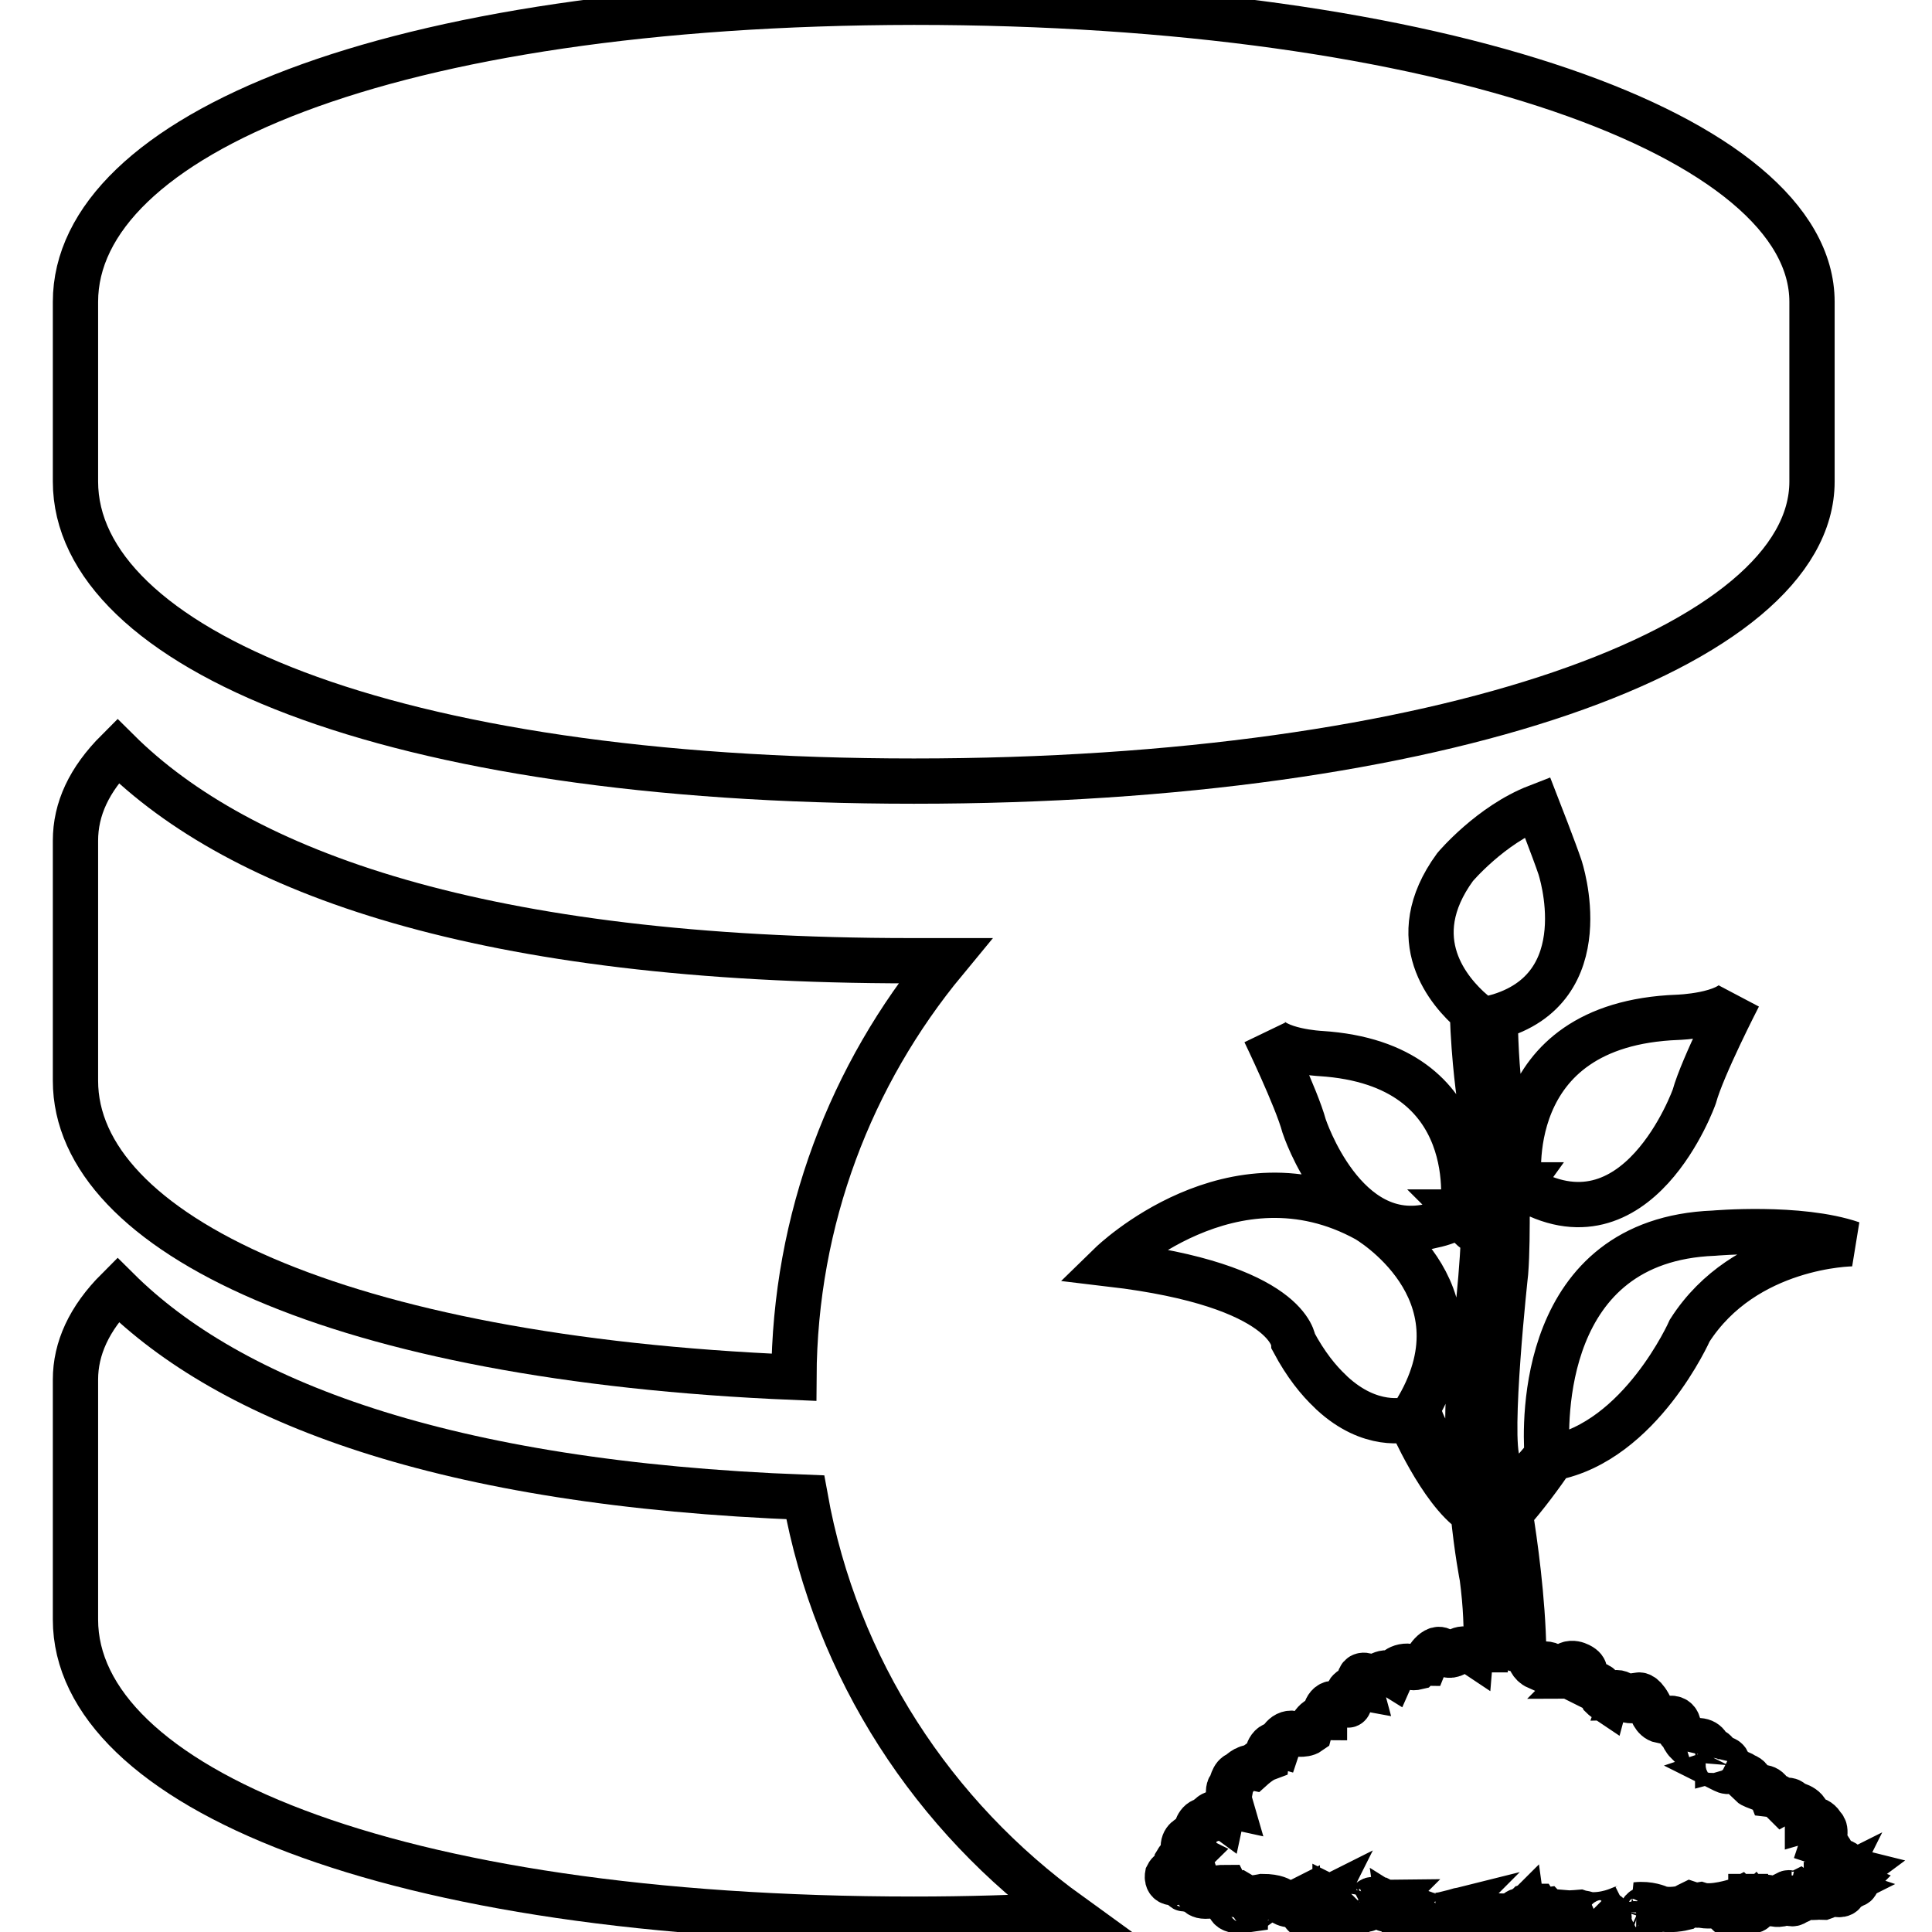
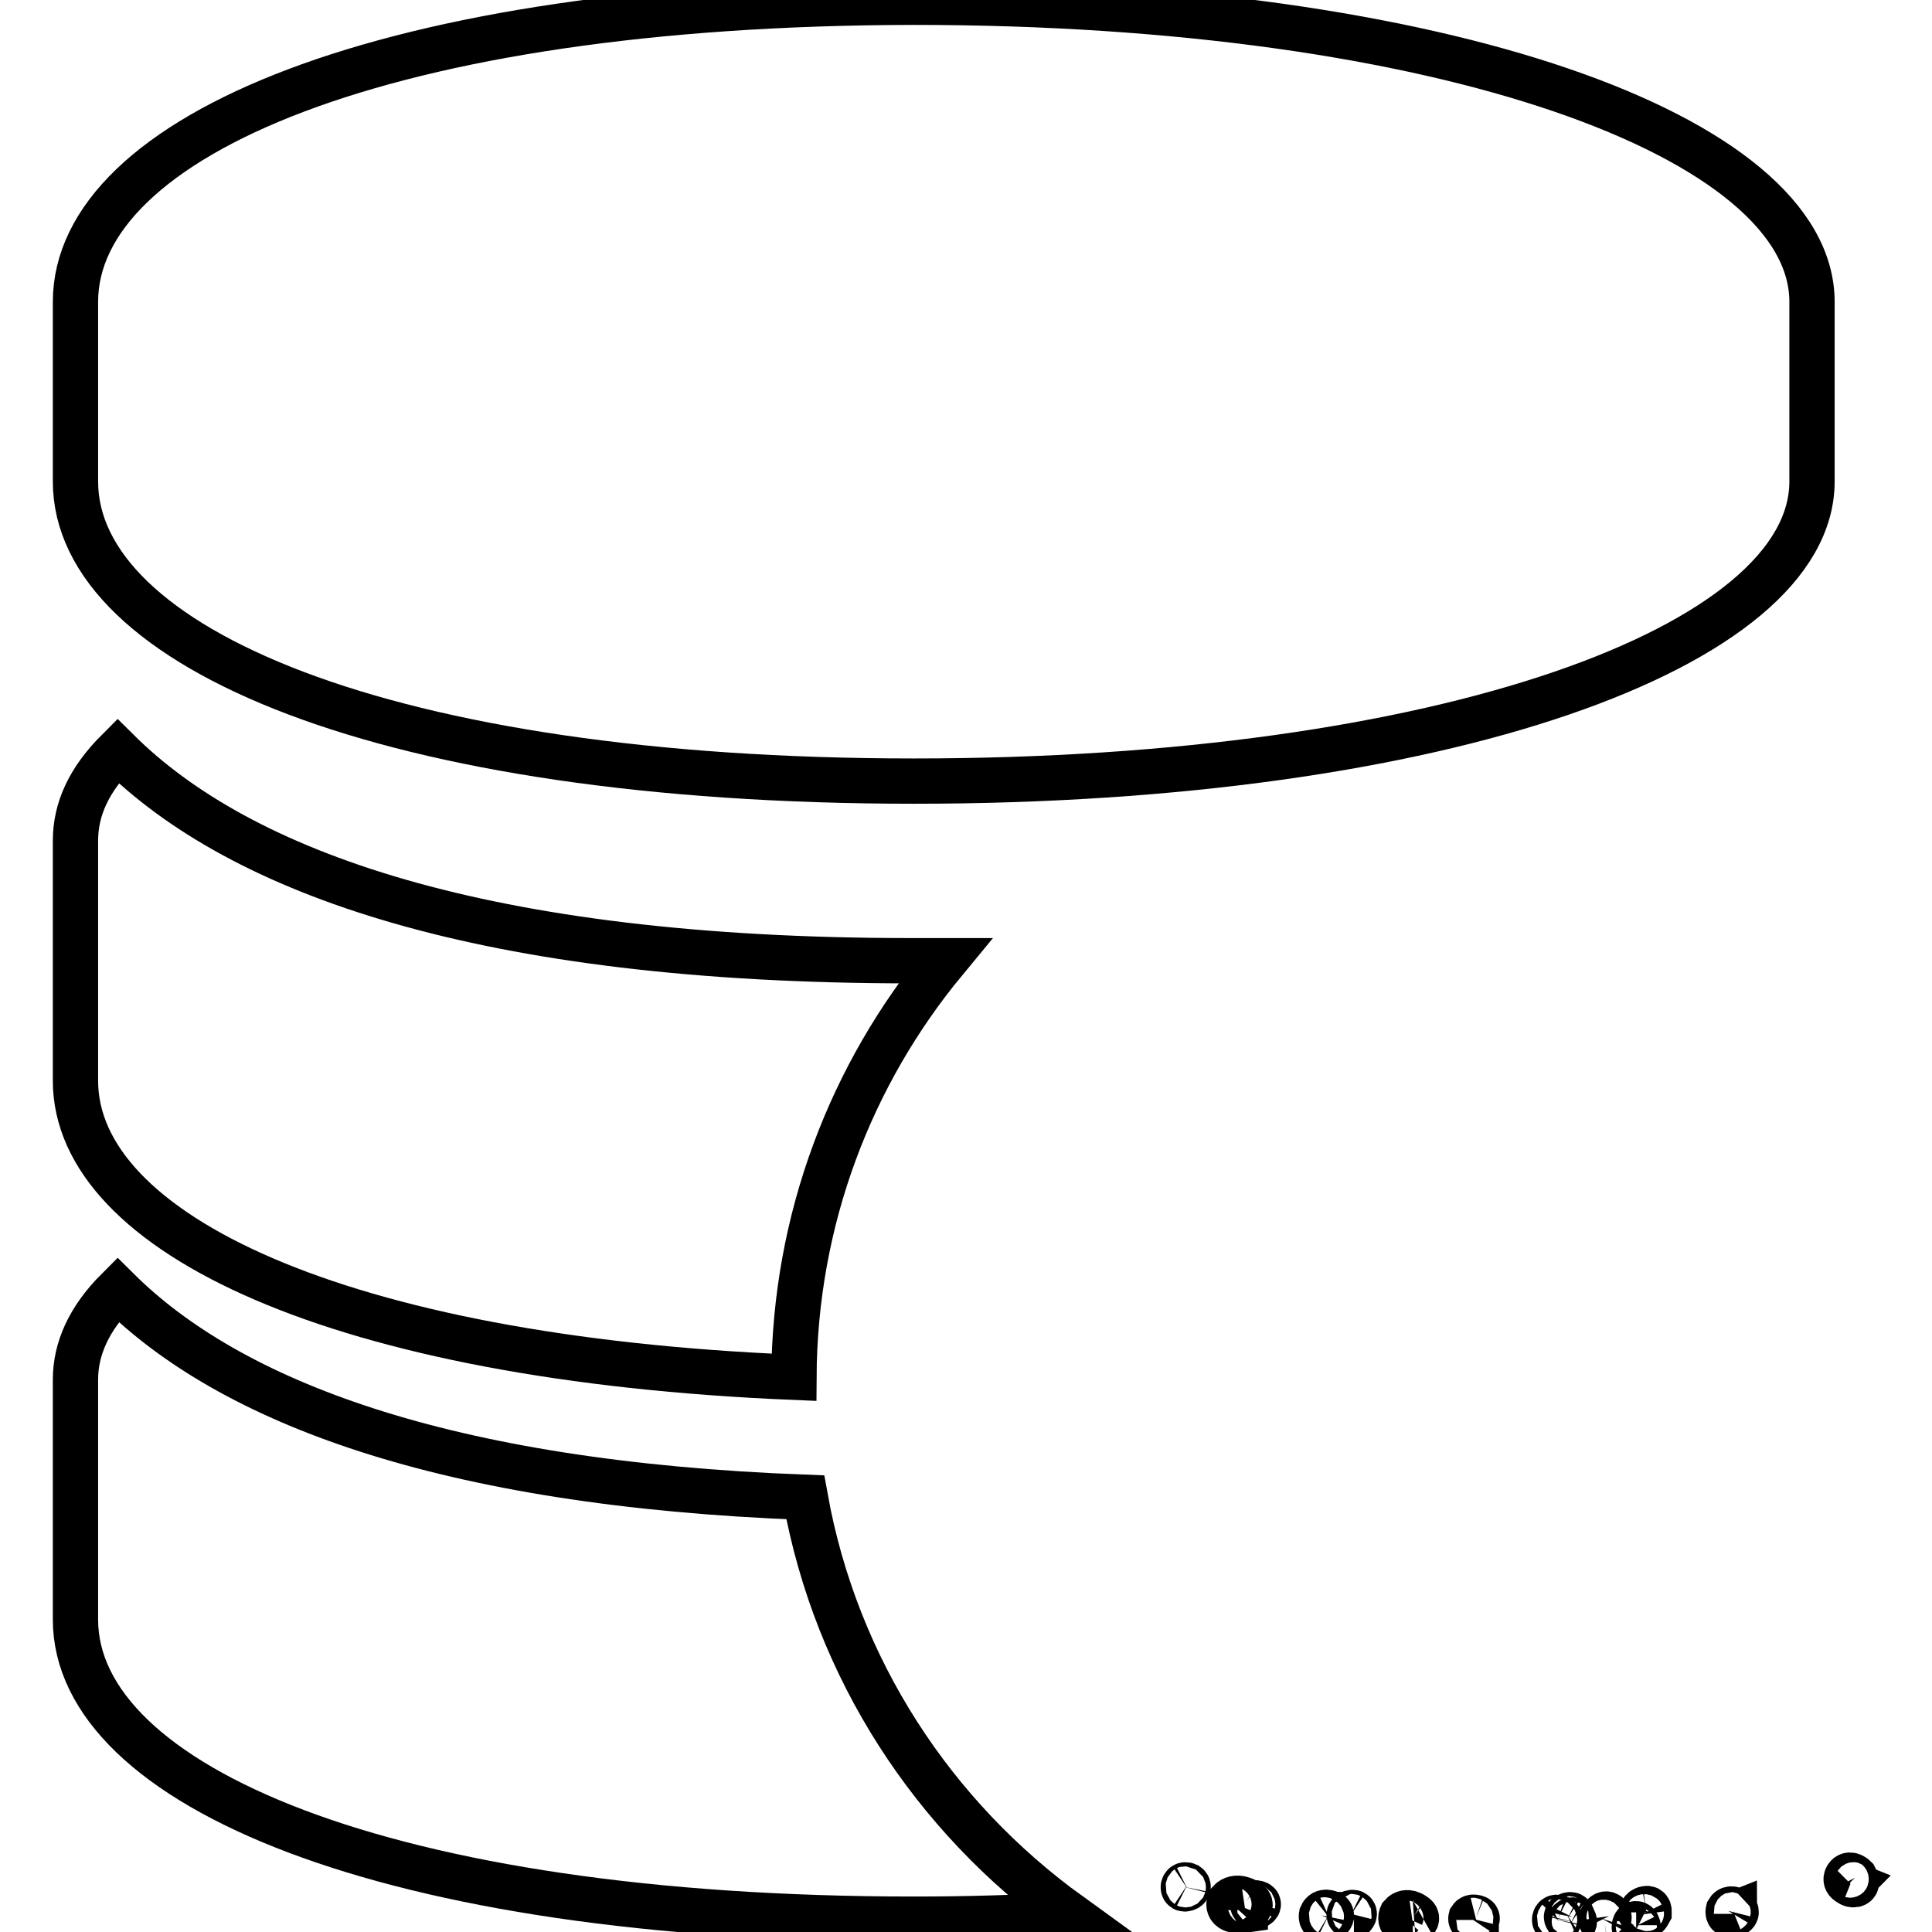
<svg xmlns="http://www.w3.org/2000/svg" version="1.1" x="0px" y="0px" viewBox="0 0 256 256" enable-background="new 0 0 256 256" xml:space="preserve">
  <g>
    <g>
      <path stroke-width="6" fill-opacity="0" stroke="#000000" d="M121.1,103.5c70.1,0,119-17.8,119-39.7V40c0-21.9-48.9-39.7-119-39.7C51,0.4,10,18.1,10,40v23.8C10,85.7,51,103.5,121.1,103.5z" />
      <path stroke-width="6" fill-opacity="0" stroke="#000000" d="M106.7,198.4c-48.2-1.8-76.3-12.8-91.1-27.5c-3.8,3.8-5.6,7.8-5.6,11.9v31.8c0,21.9,41,39.7,111.1,39.7c7,0,13.9-0.2,20.6-0.6C123.7,240.7,110.8,221.2,106.7,198.4z" />
      <path stroke-width="6" fill-opacity="0" stroke="#000000" d="M105.2,182.5c0.1-21,7.6-40.2,20-55.2c-1.5,0-3,0-4.5,0c-56.8,0-88.9-11.7-105.1-27.8c-3.8,3.8-5.6,7.7-5.6,11.9v31.8C10,163.4,44.9,180,105.2,182.5z" />
-       <path stroke-width="6" fill-opacity="0" stroke="#000000" d="M231.3,252.4c0,0-0.5,0.9,0.9,0.8c0,0,0.7-0.2,0.3-0.7C232.4,252.6,231.9,251.9,231.3,252.4z" />
-       <path stroke-width="6" fill-opacity="0" stroke="#000000" d="M173.5,253.1c0,0-0.6-0.3-0.8,0.2c0,0-0.1,0.8,0.8,0.3C173.5,253.7,173.9,253.3,173.5,253.1z" />
      <path stroke-width="6" fill-opacity="0" stroke="#000000" d="M176.2,253.5c0,0-0.8-0.4-1.1,0.3c0,0-0.2,1,1.1,0.4C176.2,254.2,176.7,253.8,176.2,253.5z" />
      <path stroke-width="6" fill-opacity="0" stroke="#000000" d="M229.9,253.1c0,0-0.6-0.4-0.9,0.1c0,0-0.2,0.8,0.8,0.4C229.8,253.7,230.3,253.4,229.9,253.1z" />
      <path stroke-width="6" fill-opacity="0" stroke="#000000" d="M245.8,248.8c0,0-0.6-0.6-1-0.2c0,0-0.6,0.6,0.4,1C245.1,249.7,246.5,250.1,245.8,248.8z" />
-       <path stroke-width="6" fill-opacity="0" stroke="#000000" d="M243.6,246.6c0,0-0.4,0-0.9,0c0.1-0.3,0-0.5,0-0.7c0,0,0.1,0,0.1,0c0,0,0.1-0.2-0.1-0.3c-0.3-1-1.2-1.3-1.2-1.3c0.7-2.1,0-2.3,0-2.3c-0.6-1.3-2-0.9-2-0.9c0-0.1,0-0.2,0-0.5c0-1.3-2-1.6-2-1.6c-0.3-0.8-1.2-0.3-1.2-0.3c-0.8-0.8-1.6-0.9-1.6-0.9c-0.5-1.3-1.6-0.9-1.6-0.9c-0.5-0.2-0.9-0.3-1.1-0.5c0-0.5-0.2-0.9-0.8-1.1c-1-0.7-2-0.6-2-0.6c-0.4,0.1-0.7-0.1-0.9-0.2c0.3-0.1,0.5-0.2,0.7-0.6c0,0,0.1-1.2-1.4-0.8c0-0.3,0-0.5,0-0.5c-0.7-1.1-1-0.5-1-0.5c0-0.1-0.1-0.1-0.1-0.1c-0.1-0.8-0.6-1.6-2.2-1.3c0,0-0.3,0.1-0.7,0.2c-0.4-0.4-0.6-0.9-0.6-0.9c-0.2-0.4-0.5-0.6-0.7-0.9c0-0.1,0.1-0.1,0.1-0.1c0,0,0.3-2.1-2.3-1c-1-0.2-1.3-1.5-1.3-1.5c-0.9-2-1.6-1.9-1.6-1.9c0,1-1.5,0.7-1.5,0.7c-0.4-0.2-0.6-0.3-0.8-0.3c0.1-0.3,0-0.6-0.5-0.7c0,0-1.3-0.2-1.6,0.9c-0.3-0.2-0.5-0.4-0.5-0.4c-0.1-0.2-0.2-0.4-0.2-0.5c0.2-0.3,0.3-0.8-0.8-1.2c0,0-0.3,0-0.5,0.1c0,0-0.1,0-0.1,0c-0.2,0-0.4-0.1-0.5-0.2c0,0,0.2-0.9-0.6-0.9v0c0.3-0.3,0.7-0.8-0.1-1.3c0,0-1.6-1.1-2.4,0.4c0,0-0.1,0.2-0.1,0.4c-0.2-0.1-0.4-0.2-0.4-0.2c-0.3-0.2-0.5-0.2-0.8-0.3c-0.1-0.3-0.4-0.7-1.5-0.6c0,0-0.4,0.2-0.6,0.4c-0.9-0.4-1-1.2-1-1.2c-0.2-0.5-0.5-0.7-0.8-0.8c-0.1-7-1.2-14.7-1.8-18.4c1.9-2.1,4.2-5.2,5.6-7.3c11.7-2.2,18.2-16.9,18.2-16.9c7.3-11.4,21.5-11.5,21.5-11.5c-7-2.4-18.3-1.4-18.3-1.4c-23.1,0.9-22.4,25.2-22.1,29.4c-1.8,2.4-4.6,5-5.3,5.6v-0.1c0.8-1.6-1.2-4.5-1.2-4.5c-1.4-3.4,1-25.2,1-25.2c0.2-2.6,0.2-5.8,0.2-8.8c0.4-0.2,1.4-0.9,2-2.5c15.3,9.2,22.8-12,22.8-12c1.1-4,5.9-13.3,5.9-13.3c-1.4,2.6-8.1,2.8-8.1,2.8c-23.9,0.9-21,22.2-21,22.2c0,0,0.1,0,0.1,0c-0.5,0.7-1.1,1.4-1.7,1.4c-0.2-6-0.6-11.5-0.6-11.5c-0.7-3.5-0.9-7.8-1-12.1c14-3.8,8.6-19.9,8.6-19.9c-0.7-2.1-3-8-3-8c-6.2,2.4-10.9,8-10.9,8c-7,9.6-0.7,16.6,2.3,19.2c0.2,6.6,1,11.7,1,11.7c0.6,5.6,0.6,11.4,0.4,16.5c-0.8,0.1-2-0.9-2.8-1.7c0,0,0,0,0.1,0c0,0,3.2-19.6-18.8-21c0,0-6.2-0.3-7.4-2.8c0,0,4.2,8.7,5.2,12.4c0,0,5.3,16.2,17,13.2c1.5-0.3,2.5-0.8,2.5-0.8c-0.3,0.1-0.5,0.2-0.8,0.2c0.7-0.3,1.4-0.6,2.1-1c0.9,1.8,2.2,2.6,3,2.9c-0.4,8.1-1.3,14.1-1.3,14.1c-1.1,6.7-0.9,14.2-0.4,20.1c-2.3-2.7-6.8-8.4-7-11.4c9.1-15.7-6.8-24.9-6.8-24.9c-17.8-9.8-33.9,5.9-33.9,5.9c23.7,2.8,24.2,10.3,24.2,10.3c1.6,3,3.3,5.1,4.9,6.6c0.1,0.1,0.1,0.1,0.2,0.2c5.1,4.7,9.7,3.6,10.5,3.4l-0.1,0.2c0,0,4,9.3,8.3,12.2c0.5,5.1,1.2,8.6,1.2,8.6c0.5,3.8,0.6,6.9,0.5,9.6c-0.1,0-0.2,0-0.2,0c-1.5-0.5-1.6,0.3-1.6,0.3c-1.5-1-2.3,0.2-2.3,0.2c-0.8,0.5-1.4,0-1.4,0c-0.9-1.6-2.4,0.8-2.6,1.3c-0.3,0-0.7,0.2-1,0.5c-0.8,0.2-1-0.1-1-0.1c-1.7-0.2-2.3,1.1-2.3,1.1c-1.3-0.8-2.3,0.7-2.7,0.5c-2.3-1.4-1.6,1.2-1.6,1.2c-1.1-0.2-1.6,0.7-1.6,0.7c0.5,2-0.1,1.6-0.1,1.6s0,0-1.5-0.2c-1.5-0.2-1.5,1.9-1.5,1.9c-1.5,0-2,1.9-2,1.9c-0.7,0.5-2.1,0.2-2.1,0.2c-1.4-0.3-2,1.5-2,1.5c-1.4-0.4-1.6,1.8-1.6,1.8c-0.8,0.3-1.8,1.2-1.8,1.2c-0.9-0.2-1.9,0.9-1.9,0.9c-0.7,0-1,1.6-1,1.6c-0.7,0.2,0,2.6,0,2.6c-0.9-0.2-1.2,1.2-1.2,1.2c-1.1-0.8-1.9,0.5-1.9,0.5s1,0.2-0.3,0.2c-1,0-1.3,1.4-1.4,2c-0.8,0.2-1.6,0.6-1.5,1.7c0,0,0.3,0.6,0.9,0.9c-0.1,0.1-0.3,0.2-0.4,0.3c-0.4-0.1-1-0.1-1.4,0.6c0,0-0.1,0.7,0.5,0.9c0,0-0.1,0.2-0.1,0.4c-0.4-0.1-1.2-0.3-1.6,0.5c0,0-0.3,1.6,1.8,0.7c0,0,0.1-0.1,0.2-0.2c0.2,0.1,0.4,0.2,0.8,0.2c0.5,0.3,1.2,0.3,1.2,0.3c0.1,0.3,0.3,0.5,0.6,0.6c-0.2,0.1-0.4,0.1-0.5,0.3c0,0-0.5,1.1,1.6,0.8c0,0,1-0.4,0.2-0.9c0,0-0.1-0.1-0.1-0.1c0.4,0,0.8,0,0.8,0c0.4-0.1,0.8-0.1,1.1-0.1c0.1,0.2,0.7,1.2,1.9,0.9c0.5,0.3,1.1,0.5,1.1,0.5c0.4,0.1,1.9-0.2,1.9-0.2c1.8,0,2.4,0.5,2.4,0.5c0.8,0.9,1.8,0.5,1.8,0.5c0.1-0.1,0.2-0.2,0.4-0.3c0,0.3,0,0.9,0.8,0.8c0,0,0.8-0.2,1.1-0.8c0.5,0.1,1,0.1,1.4-0.1c-0.1,0.2-0.2,0.5-0.1,0.8c0,0,0.8,1.4,1.8-0.5c0,0,0-0.2,0-0.4c0.2,0.1,0.4,0.2,0.6,0.3c0.1,0.3,0.2,0.6,0.8,0.5l0.1,0l0.1,0c0.4,0.2,0.6,0.2,0.9,0.3c-0.1,0.1-0.2,0.2,0.1,0.3c0,0,0.4,0.2,0.6-0.2c0,0,0,0,0-0.1c0.3,0,0.5-0.1,0.7-0.2c-0.1,0.1-0.1,0.2,0.1,0.2c0,0,0.3,0.2,0.4-0.1c0,0,0-0.3-0.3-0.2c0.4-0.3,0.6-0.7,0.6-0.7c0.1-0.2,0.2-0.2,0.4-0.2c0.3,0.1,0.6,0.1,1,0.1c0.2,0.1,0.4,0.2,0.6,0.2c-0.1,0.1-0.2,0.1-0.3,0.2c0,0-0.5,1,1.1,0.8c0,0,0.1,0,0.1-0.1c0.8,0.5,1.8,0.2,1.8,0.2c1.1-0.2,3,0.7,3,0.7c0.2,0.1,0.5,0.1,0.8,0c-0.1,0-0.7,0.2-0.5,0.8c0,0,0.4,0.8,1-0.3c0,0,0.1-0.5-0.4-0.5c0.5,0,1-0.1,1.4-0.2c-0.1,0.1-0.1,0.2,0.1,0.5c0,0,0.3,0.3,0.4,0c0,0,0.2-0.4-0.2-0.5c0.7-0.2,1.2-0.4,1.2-0.4c1.2-0.4,2.3,0.3,2.3,0.3c1,0.4,3.9,0.4,4.4,0.4c0.3,0.1,0.6,0.1,1.2-0.2c0,0,0.1-0.1,0.2-0.3c0.7-0.3,1.1-0.7,1.1-0.7c0.5-0.1,1-0.1,1.3-0.1c0.2,0.3,0.6,0.6,1.3,0.5c0.1,0.1,0.2,0.3,0.2,0.3c0.7,0.3,4.2,0,4.2,0c0.3,0.1,0.6,0.1,0.9,0.2c-0.1,0-0.1,0-0.1,0.1c0,0-0.2,0.2,0,0.3c0,0,0.3,0.2,0.4-0.1c0,0,0-0.1-0.1-0.2c2.4,0.2,4.4-0.8,4.4-0.8c0.2-0.1,0.4-0.1,0.6-0.2c-0.2,0.1-0.3,0.2-0.4,0.5c0,0-0.4,2.2,2.4,1c0,0,1.3-1,0-1.6c0,0-0.3-0.1-0.6-0.2c1.7-0.2,3,0.4,3,0.4c1.3,0.5,3.3,0,3.3,0c0.4-0.3,0.7-0.4,0.9-0.5c0.3,0.1,0.7,0.2,1.3,0.1c1.6,0.5,4.7-0.5,4.7-0.5c0.2-0.1,0.3-0.1,0.5-0.2c0.1,0.1,0.3,0.1,0.5,0.1c0,0,0.4,0.8,1-0.3c0,0,0-0.1,0-0.2c0.1,0,0.1,0,0.1,0c0.1,0.3,0.4,1.3,1.9,0.1c0.2,0,0.4,0.1,0.7,0.1c-0.1,0.3-0.1,0.7,0.5,0.8c0,0,1.4,0.3,1.6-0.9c0,0-0.1-0.2-0.2-0.4c0.2-0.1,0.3-0.2,0.4-0.2c0.1,0,0.3,0.1,0.4,0.1c-0.1,0-0.1,0-0.2,0.1c0,0-0.1,0.1-0.2,0.3c-0.1,0-0.2,0-0.2,0.1c0,0-0.4,0.4,0.2,0.5c0,0.1,0.1,0.2,0.2,0.3c0,0,0.5,0.2,0.7-0.2c0.1,0,0.1,0,0.1,0c0,0,0.9-0.2,0.4-0.5c0,0-0.2-0.1-0.4-0.2c0,0,0,0,0,0s-0.1-0.2-0.3-0.3c0.2,0,0.5-0.1,0.7-0.2c0.4,0.3,1,0.7,2.2,0.6c0.1,0,0.2-0.1,0.2-0.1c0.2,0.1,0.4,0.1,0.8,0.1c0,0,0.3-0.1,0.4-0.2c0.3-0.1,0.6-0.3,0.7-0.6c0,0-0.1-0.4-0.6-0.5c0-0.1-0.1-0.3-0.1-0.4c0.2,0,0.5-0.1,0.7-0.2c-0.1,0.2,0,0.5,0.6,0.7c-0.2,0.1-0.6,0.5,0,0.8c0,0,1.2,0.3,1-0.7l0,0c0.5-0.1,1.2-0.2,1.1-0.9c0,0-0.5-0.8-1.6-0.6c0-0.1-0.1-0.2-0.2-0.3c0.1-0.1,0.1-0.1,0.1-0.2c0.4,0.2,1.1,0.2,1.9-0.4C244.4,247.6,245,246.7,243.6,246.6z" />
-       <path stroke-width="6" fill-opacity="0" stroke="#000000" d="M193.8,253.9c0,0-0.4-0.1-0.5,0.1c0,0-0.1,0.3,0.5,0.1C193.8,254.1,194.1,254,193.8,253.9z" />
      <path stroke-width="6" fill-opacity="0" stroke="#000000" d="M195.6,254.1c0,0-0.5-0.2-0.7,0.1c0,0-0.1,0.4,0.7,0.2C195.6,254.3,195.9,254.2,195.6,254.1z" />
      <path stroke-width="6" fill-opacity="0" stroke="#000000" d="M157.3,249.8c0,0-0.4-0.2-0.5,0.2c0,0-0.1,0.5,0.5,0.2C157.3,250.2,157.6,250,157.3,249.8z" />
-       <path stroke-width="6" fill-opacity="0" stroke="#000000" d="M200.8,253.7c0,0-0.2,0.6,0.4,0.5c0,0,0.7-0.1,0.6-0.8C201.7,253.5,201.3,252.7,200.8,253.7z" />
      <path stroke-width="6" fill-opacity="0" stroke="#000000" d="M212.2,254.2c0,0-0.2,0.6,0.4,0.5c0,0,0.7-0.1,0.6-0.8C213.2,253.9,212.8,253.1,212.2,254.2z" />
      <path stroke-width="6" fill-opacity="0" stroke="#000000" d="M166.6,252.2c0,0-0.4-0.2-0.6,0.1c0,0-0.1,0.5,0.6,0.2C166.6,252.5,166.9,252.3,166.6,252.2z" />
      <path stroke-width="6" fill-opacity="0" stroke="#000000" d="M178.9,253.5c0,0-0.3,0.2,0,0.4c0,0,0.4,0.2,0.5-0.2C179.5,253.7,179.5,253.2,178.9,253.5z" />
      <path stroke-width="6" fill-opacity="0" stroke="#000000" d="M206.5,254.1c0,0-0.4-0.2-0.5,0.2c0,0-0.1,0.5,0.5,0.2C206.5,254.5,206.8,254.2,206.5,254.1z" />
      <path stroke-width="6" fill-opacity="0" stroke="#000000" d="M208.1,254.5c0,0-0.3,0.2,0,0.4c0,0,0.4,0.2,0.5-0.2C208.6,254.7,208.7,254.2,208.1,254.5z" />
      <path stroke-width="6" fill-opacity="0" stroke="#000000" d="M208.3,254c0,0,0.1-0.5-0.6-0.2c0,0-0.3,0.2,0,0.4C207.7,254.2,208.1,254.4,208.3,254z" />
      <path stroke-width="6" fill-opacity="0" stroke="#000000" d="M216.6,255.1c0,0-0.2,0.4,0.2,0.6c0,0,0.5,0,0.2-0.6C217,255,216.7,254.7,216.6,255.1z" />
      <path stroke-width="6" fill-opacity="0" stroke="#000000" d="M218.1,252.9c0,0-0.7,0.1-0.6,0.8c0,0,0.4,0.8,1-0.3C218.5,253.3,218.6,252.8,218.1,252.9z" />
      <path stroke-width="6" fill-opacity="0" stroke="#000000" d="M165.2,251.9c0,0-1.4-0.9-2.3,0.1c0,0-0.6,1.5,2.1,1.1C165,253,166.3,252.5,165.2,251.9z" />
      <path stroke-width="6" fill-opacity="0" stroke="#000000" d="M187.4,253.8c0,0-1-0.8-1.7,0c0,0-0.6,1.3,1.5,1C187.1,254.8,188.2,254.3,187.4,253.8z" />
    </g>
  </g>
</svg>